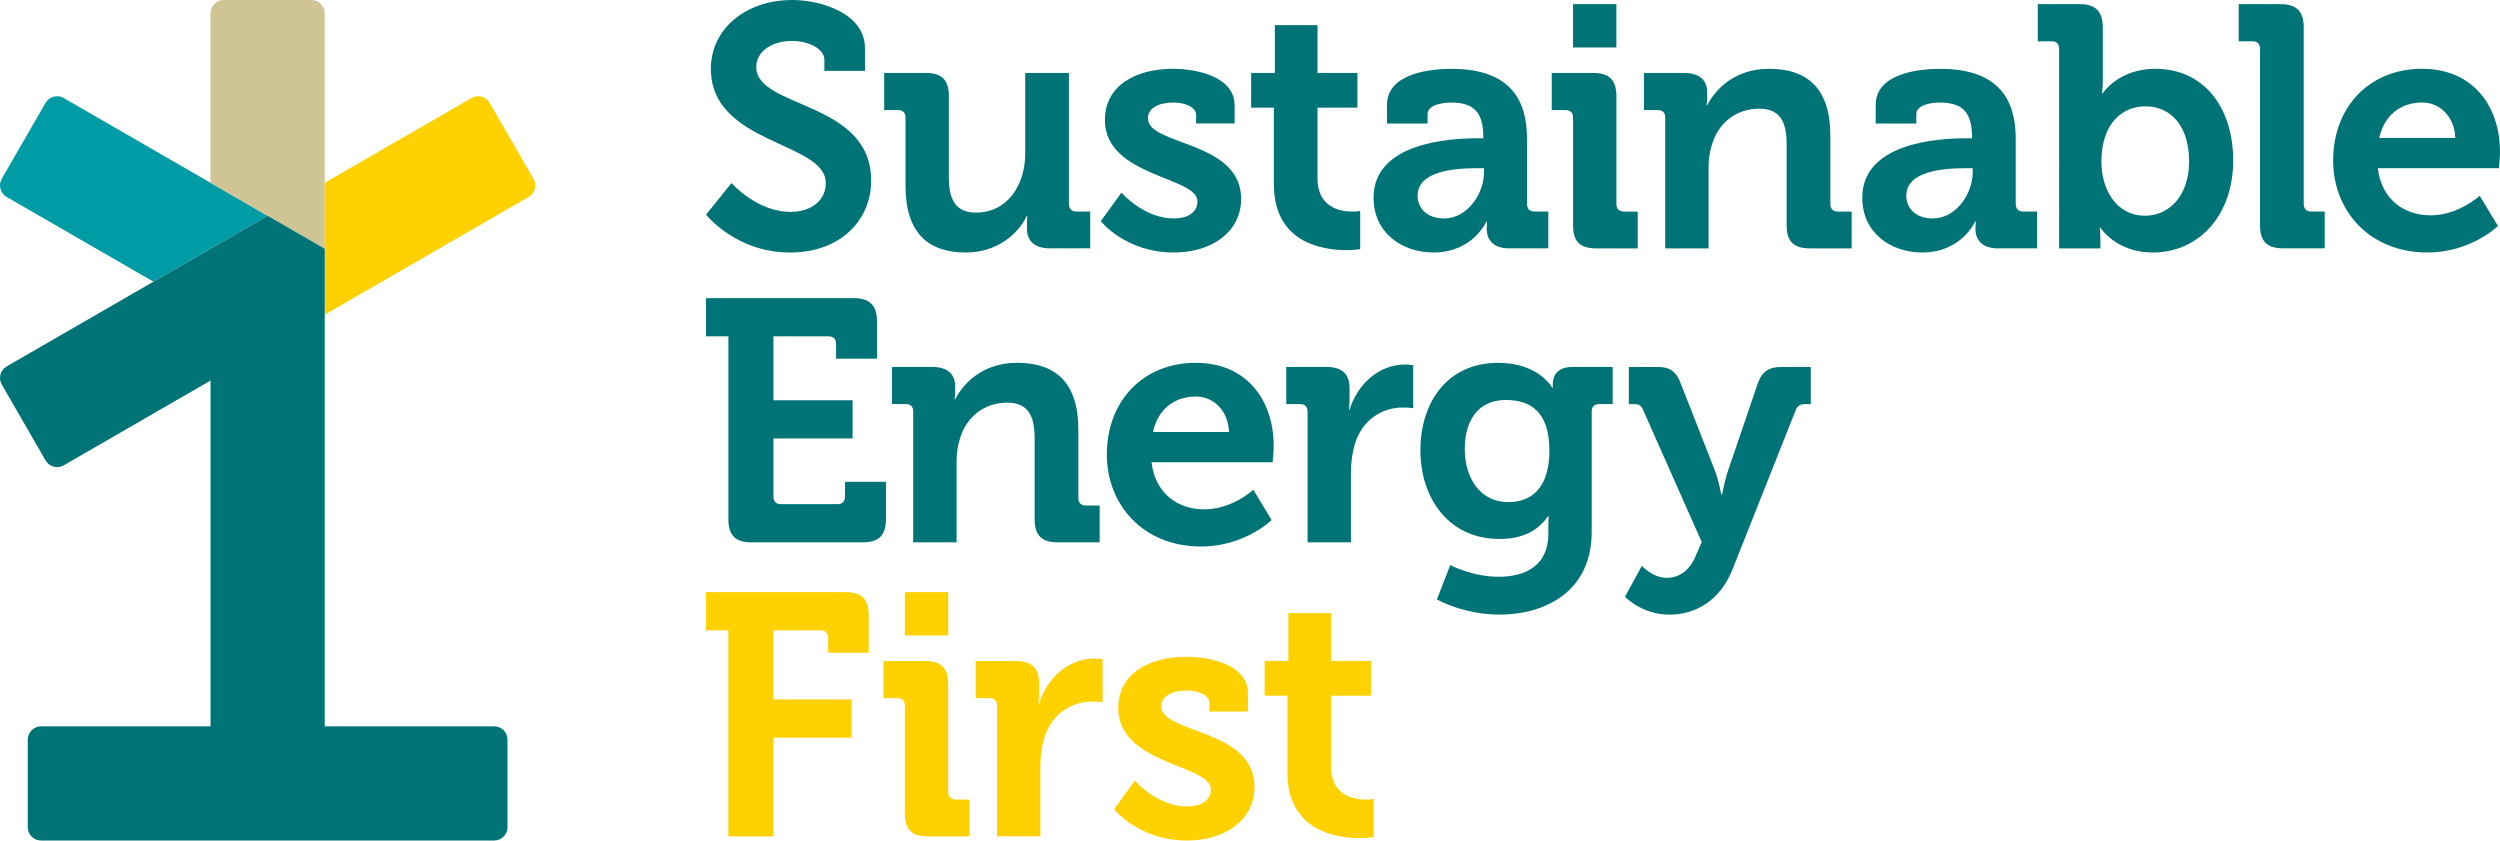
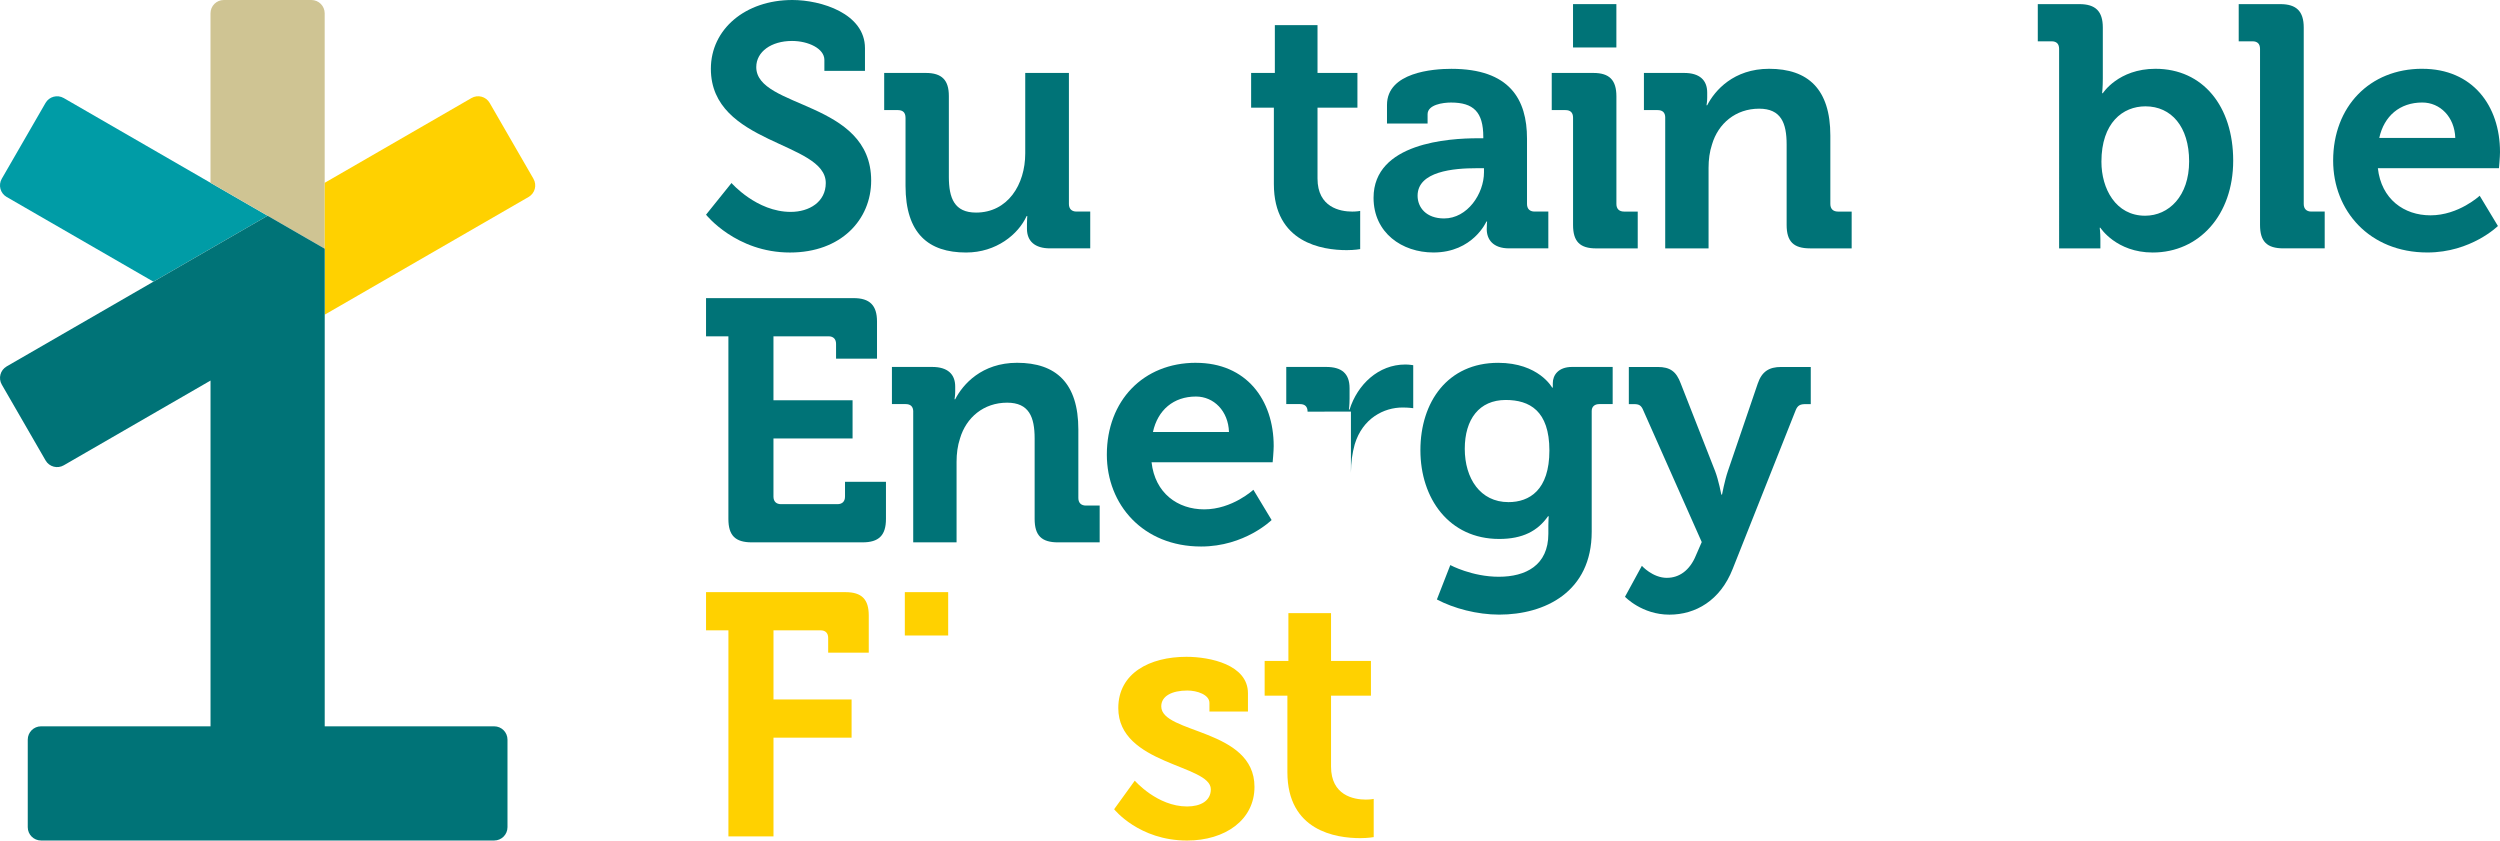
<svg xmlns="http://www.w3.org/2000/svg" id="Layer_2" data-name="Layer 2" viewBox="0 0 843.12 283.46">
  <defs>
    <style>
      .cls-1 {
        fill: #007377;
      }

      .cls-2 {
        fill: #cfc493;
      }

      .cls-3 {
        fill: #ffd100;
      }

      .cls-4 {
        fill: #009ca6;
      }
    </style>
  </defs>
  <g id="Layer_1-2" data-name="Layer 1">
    <path class="cls-3" d="M245.65,212.58h-7.54v-12.88h46.99c5.57,0,7.89,2.44,7.89,7.89v12.53h-13.69v-4.99c0-1.63-.93-2.55-2.55-2.55h-15.89v23.32h26.34v12.88h-26.34v33.3h-15.2v-69.49Z" />
-     <path class="cls-3" d="M322.32,269.66c-1.63,0-2.55-.93-2.55-2.55v-36.31c0-5.45-2.32-7.89-7.77-7.89h-14.04v12.53h4.64c1.62,0,2.55,.81,2.55,2.55v36.2c0,5.57,2.32,7.89,7.77,7.89h14.04v-12.41h-4.64Z" />
    <rect class="cls-3" x="305.15" y="199.7" width="14.62" height="14.62" />
-     <path class="cls-3" d="M336.24,237.99c0-1.74-.93-2.55-2.55-2.55h-4.64v-12.53h13.46c5.22,0,7.89,2.2,7.89,7.19v3.48c0,2.2-.23,3.71-.23,3.71h.23c2.67-8.47,9.74-15.2,18.79-15.2,1.28,0,2.67,.23,2.67,.23v14.5s-1.51-.23-3.6-.23c-6.27,0-13.46,3.6-16.13,12.41-.81,2.9-1.28,6.15-1.28,9.63v23.43h-14.62v-44.09Z" />
    <path class="cls-3" d="M382.71,263.28s7.54,8.7,17.63,8.7c4.52,0,8.01-1.86,8.01-5.8,0-8.35-31.21-8.24-31.21-27.38,0-11.83,10.67-17.29,22.97-17.29,8,0,20.76,2.67,20.76,12.3v6.15h-12.99v-2.9c0-2.79-4.18-4.18-7.43-4.18-5.22,0-8.82,1.86-8.82,5.34,0,9.28,31.44,7.43,31.44,27.15,0,11.14-9.86,18.1-22.74,18.1-16.24,0-24.59-10.56-24.59-10.56l6.96-9.63Z" />
    <path class="cls-3" d="M434.16,234.62h-7.66v-11.72h8.01v-16.13h14.38v16.13h13.46v11.72h-13.46v23.9c0,9.74,7.66,11.14,11.72,11.14,1.62,0,2.67-.23,2.67-.23v12.88s-1.86,.35-4.52,.35c-8.24,0-24.59-2.44-24.59-22.28v-25.76Z" />
    <path class="cls-1" d="M246.7,61.72s8.47,9.74,19.96,9.74c6.27,0,11.83-3.36,11.83-9.74,0-14.04-38.75-12.88-38.75-38.52C239.74,9.86,251.34,0,267.23,0,276.86,0,291.71,4.53,291.71,16.24v7.66h-13.69v-3.71c0-3.83-5.45-6.38-10.91-6.38-6.96,0-12.06,3.6-12.06,8.82,0,14.04,38.75,11.25,38.75,38.28,0,13.11-10.09,24.25-27.38,24.25-18.21,0-28.31-12.76-28.31-12.76l8.58-10.67Z" />
    <path class="cls-1" d="M305.38,39.68c0-1.74-.93-2.55-2.55-2.55h-4.64v-12.53h14.04c5.45,0,7.77,2.44,7.77,7.77v27.26c0,7.19,1.86,12.06,9.17,12.06,10.67,0,16.59-9.4,16.59-19.95V24.6h14.73v44.2c0,1.62,.93,2.55,2.55,2.55h4.64v12.41h-13.57c-5.11,0-7.77-2.44-7.77-6.61v-1.62c0-1.39,.12-2.67,.12-2.67h-.23c-2.79,6.15-10.21,12.3-20.42,12.3-12.65,0-20.42-6.38-20.42-22.51v-22.97Z" />
-     <path class="cls-1" d="M378.2,64.97s7.54,8.7,17.64,8.7c4.52,0,8-1.86,8-5.8,0-8.35-31.21-8.24-31.21-27.38,0-11.83,10.67-17.29,22.97-17.29,8.01,0,20.77,2.67,20.77,12.3v6.15h-12.99v-2.9c0-2.79-4.18-4.18-7.43-4.18-5.22,0-8.82,1.86-8.82,5.34,0,9.28,31.44,7.43,31.44,27.15,0,11.14-9.86,18.1-22.74,18.1-16.24,0-24.59-10.56-24.59-10.56l6.96-9.63Z" />
    <path class="cls-1" d="M429.6,36.31h-7.66v-11.72h8V8.47h14.39V24.6h13.46v11.72h-13.46v23.9c0,9.74,7.66,11.14,11.72,11.14,1.62,0,2.67-.23,2.67-.23v12.88s-1.86,.35-4.52,.35c-8.24,0-24.59-2.44-24.59-22.28v-25.76Z" />
    <path class="cls-1" d="M498.38,46.64h1.86v-.46c0-8.47-3.36-11.6-10.9-11.6-2.67,0-7.89,.7-7.89,3.95v3.13h-13.69v-6.27c0-11.02,15.55-12.18,21.7-12.18,19.72,0,25.52,10.33,25.52,23.55v22.04c0,1.62,.93,2.55,2.55,2.55h4.64v12.41h-13.23c-5.45,0-7.54-3.02-7.54-6.5,0-1.51,.12-2.55,.12-2.55h-.23s-4.52,10.44-17.87,10.44c-10.56,0-20.19-6.61-20.19-18.45,0-18.56,25.52-20.07,35.15-20.07Zm-11.37,27.03c7.89,0,13.46-8.35,13.46-15.55v-1.39h-2.55c-7.66,0-19.84,1.04-19.84,9.28,0,3.95,2.9,7.66,8.93,7.66Z" />
    <path class="cls-1" d="M561.6,39.68c0-1.74-.93-2.55-2.55-2.55h-4.64v-12.53h13.57c5.22,0,7.77,2.44,7.77,6.61v1.74c0,1.28-.23,2.55-.23,2.55h.23c2.55-4.99,8.93-12.3,20.88-12.3,13.11,0,20.65,6.84,20.65,22.51v23.09c0,1.62,.93,2.55,2.55,2.55h4.64v12.41h-14.04c-5.57,0-7.89-2.32-7.89-7.89v-27.15c0-7.19-1.86-12.07-9.28-12.07-7.89,0-13.81,4.99-15.89,12.07-.81,2.44-1.16,5.1-1.16,7.89v27.15h-14.62V39.68Z" />
-     <path class="cls-1" d="M663.2,46.64h1.86v-.46c0-8.47-3.36-11.6-10.9-11.6-2.67,0-7.89,.7-7.89,3.95v3.13h-13.69v-6.27c0-11.02,15.55-12.18,21.7-12.18,19.72,0,25.52,10.33,25.52,23.55v22.04c0,1.62,.93,2.55,2.55,2.55h4.64v12.41h-13.23c-5.45,0-7.54-3.02-7.54-6.5,0-1.51,.12-2.55,.12-2.55h-.23s-4.52,10.44-17.87,10.44c-10.56,0-20.19-6.61-20.19-18.45,0-18.56,25.52-20.07,35.15-20.07Zm-11.37,27.03c7.89,0,13.46-8.35,13.46-15.55v-1.39h-2.55c-7.66,0-19.84,1.04-19.84,9.28,0,3.95,2.9,7.66,8.93,7.66Z" />
    <path class="cls-1" d="M694.43,16.48c0-1.74-.93-2.55-2.55-2.55h-4.64V1.39h14.04c5.45,0,7.89,2.44,7.89,7.89V26.45c0,2.9-.23,4.99-.23,4.99h.23s5.22-8.24,17.75-8.24c16.01,0,26.22,12.65,26.22,30.98s-11.49,30.98-27.15,30.98c-12.3,0-17.64-8.35-17.64-8.35h-.23s.23,1.63,.23,3.95v3.02h-13.92V16.48Zm29,56.27c8,0,14.85-6.61,14.85-18.33s-6.03-18.56-14.73-18.56c-7.66,0-14.85,5.57-14.85,18.68,0,9.17,4.87,18.21,14.73,18.21Z" />
    <path class="cls-1" d="M762.19,16.48c0-1.74-.93-2.55-2.55-2.55h-4.64V1.39h14.04c5.45,0,7.89,2.44,7.89,7.89v59.52c0,1.62,.93,2.55,2.55,2.55h4.52v12.41h-13.92c-5.57,0-7.89-2.32-7.89-7.89V16.48Z" />
    <path class="cls-1" d="M816.9,23.2c16.94,0,26.22,12.41,26.22,28.08,0,1.74-.35,5.45-.35,5.45h-40.84c1.16,10.44,8.82,15.89,17.75,15.89,9.51,0,16.59-6.61,16.59-6.61l6.15,10.21s-9.05,8.93-23.78,8.93c-19.61,0-31.79-14.15-31.79-30.98,0-18.21,12.3-30.98,30.05-30.98Zm11.14,23.32c-.23-7.08-5.11-11.95-11.14-11.95-7.54,0-12.88,4.53-14.5,11.95h25.64Z" />
    <path class="cls-1" d="M245.65,113.42h-7.54v-12.88h49.77c5.45,0,7.89,2.44,7.89,7.89v12.53h-13.81v-4.99c0-1.63-.93-2.55-2.55-2.55h-18.56v21.58h26.68v12.88h-26.68v19.6c0,1.63,.93,2.55,2.55,2.55h19.03c1.63,0,2.55-.93,2.55-2.55v-4.99h13.81v12.53c0,5.57-2.44,7.89-7.89,7.89h-37.36c-5.57,0-7.89-2.32-7.89-7.89v-61.6Z" />
    <path class="cls-1" d="M307.99,138.83c0-1.74-.93-2.55-2.55-2.55h-4.64v-12.53h13.57c5.22,0,7.77,2.44,7.77,6.61v1.74c0,1.28-.23,2.55-.23,2.55h.23c2.55-4.99,8.93-12.3,20.88-12.3,13.11,0,20.65,6.84,20.65,22.51v23.09c0,1.62,.93,2.55,2.55,2.55h4.64v12.41h-14.04c-5.57,0-7.89-2.32-7.89-7.89v-27.15c0-7.19-1.86-12.07-9.28-12.07-7.89,0-13.81,4.99-15.89,12.07-.81,2.44-1.16,5.1-1.16,7.89v27.15h-14.62v-44.09Z" />
    <path class="cls-1" d="M403.33,122.36c16.94,0,26.22,12.41,26.22,28.08,0,1.74-.35,5.45-.35,5.45h-40.84c1.16,10.44,8.82,15.89,17.75,15.89,9.51,0,16.59-6.61,16.59-6.61l6.15,10.21s-9.05,8.93-23.78,8.93c-19.61,0-31.79-14.15-31.79-30.98,0-18.21,12.3-30.98,30.05-30.98Zm11.14,23.32c-.23-7.08-5.11-11.95-11.14-11.95-7.54,0-12.88,4.53-14.5,11.95h25.64Z" />
-     <path class="cls-1" d="M440.98,138.83c0-1.74-.93-2.55-2.55-2.55h-4.64v-12.53h13.46c5.22,0,7.89,2.2,7.89,7.19v3.48c0,2.2-.23,3.71-.23,3.71h.23c2.67-8.47,9.74-15.2,18.8-15.2,1.28,0,2.67,.23,2.67,.23v14.5s-1.51-.23-3.6-.23c-6.27,0-13.46,3.6-16.13,12.41-.81,2.9-1.28,6.15-1.28,9.63v23.43h-14.62v-44.09Z" />
+     <path class="cls-1" d="M440.98,138.83c0-1.74-.93-2.55-2.55-2.55h-4.64v-12.53h13.46c5.22,0,7.89,2.2,7.89,7.19v3.48c0,2.2-.23,3.71-.23,3.71h.23c2.67-8.47,9.74-15.2,18.8-15.2,1.28,0,2.67,.23,2.67,.23v14.5s-1.51-.23-3.6-.23c-6.27,0-13.46,3.6-16.13,12.41-.81,2.9-1.28,6.15-1.28,9.63v23.43v-44.09Z" />
    <path class="cls-1" d="M505.24,122.36c13.69,0,18.21,8.35,18.21,8.35h.23v-1.51c0-2.67,1.86-5.45,6.5-5.45h13.69v12.53h-4.52c-1.51,0-2.55,.81-2.55,2.32v40.72c0,20.3-15.78,27.96-31.21,27.96-7.43,0-15.32-2.09-21-5.11l4.52-11.6s7.31,3.94,16.36,3.94,16.71-3.83,16.71-14.5v-2.78c0-1.39,.12-3.13,.12-3.13h-.23c-3.48,4.99-8.58,7.66-16.47,7.66-16.94,0-26.57-13.69-26.57-29.93s9.17-29.47,26.22-29.47Zm17.29,29.58c0-13.46-6.73-17.05-14.73-17.05-8.93,0-13.81,6.5-13.81,16.47s5.22,17.98,14.73,17.98c7.08,0,13.81-4.06,13.81-17.4Z" />
    <path class="cls-1" d="M562.19,194.87c4.06,0,7.66-2.44,9.75-7.54l1.97-4.52-19.72-44.43c-.7-1.74-1.51-2.09-3.13-2.09h-1.74v-12.53h9.74c4.18,0,6.27,1.51,7.77,5.57l11.6,29.58c1.16,3.02,2.09,7.89,2.09,7.89h.23s.93-4.87,1.97-7.89l10.09-29.58c1.39-4.06,3.83-5.57,7.89-5.57h9.98v12.53h-1.74c-1.74,0-2.67,.35-3.36,2.09l-21.23,53.48c-4.18,10.67-12.53,15.43-21.35,15.43-9.28,0-14.97-6.03-14.97-6.03l5.69-10.44s3.6,4.06,8.47,4.06Z" />
    <path class="cls-1" d="M547.68,71.35c-1.63,0-2.55-.93-2.55-2.55V32.49c0-5.45-2.32-7.89-7.77-7.89h-14.04v12.53h4.64c1.62,0,2.55,.81,2.55,2.55v36.2c0,5.57,2.32,7.89,7.77,7.89h14.04v-12.41h-4.64Z" />
    <rect class="cls-1" x="530.5" y="1.39" width="14.62" height="14.62" />
    <path class="cls-4" d="M21.5,33.07c-2.15-1.24-4.9-.5-6.14,1.64L.6,60.28c-1.24,2.15-.5,4.9,1.64,6.14l49.49,28.57,38.51-22.23L21.5,33.07Z" />
    <path class="cls-2" d="M105.01,0h-29.53c-2.48,0-4.49,2.01-4.49,4.49V61.64l38.51,22.23V4.49c0-2.48-2.01-4.49-4.49-4.49Z" />
    <path class="cls-3" d="M179.9,60.28l-14.76-25.57c-1.24-2.15-3.99-2.89-6.14-1.64l-49.49,28.58v44.47l68.75-39.69c2.15-1.24,2.89-3.99,1.64-6.14Z" />
    <path class="cls-1" d="M166.66,244.95h-57.15V83.88l-19.26-11.12L2.25,123.57c-2.15,1.24-2.89,3.99-1.64,6.14l14.76,25.57c1.24,2.15,3.99,2.89,6.14,1.64l49.49-28.58v116.61H13.85c-2.48,0-4.49,2.01-4.49,4.49v29.53c0,2.48,2.01,4.49,4.49,4.49H166.66c2.48,0,4.49-2.01,4.49-4.49v-29.53c0-2.48-2.01-4.49-4.49-4.49Z" />
  </g>
</svg>